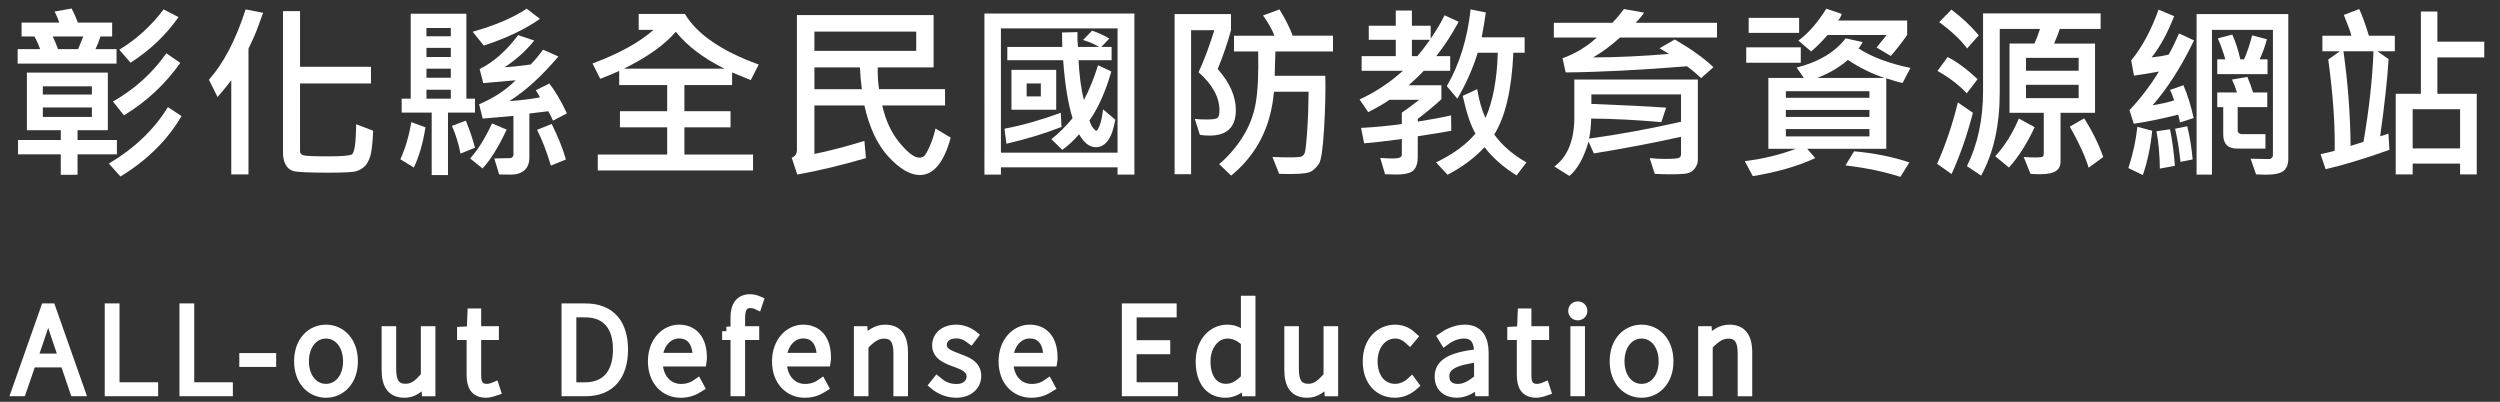
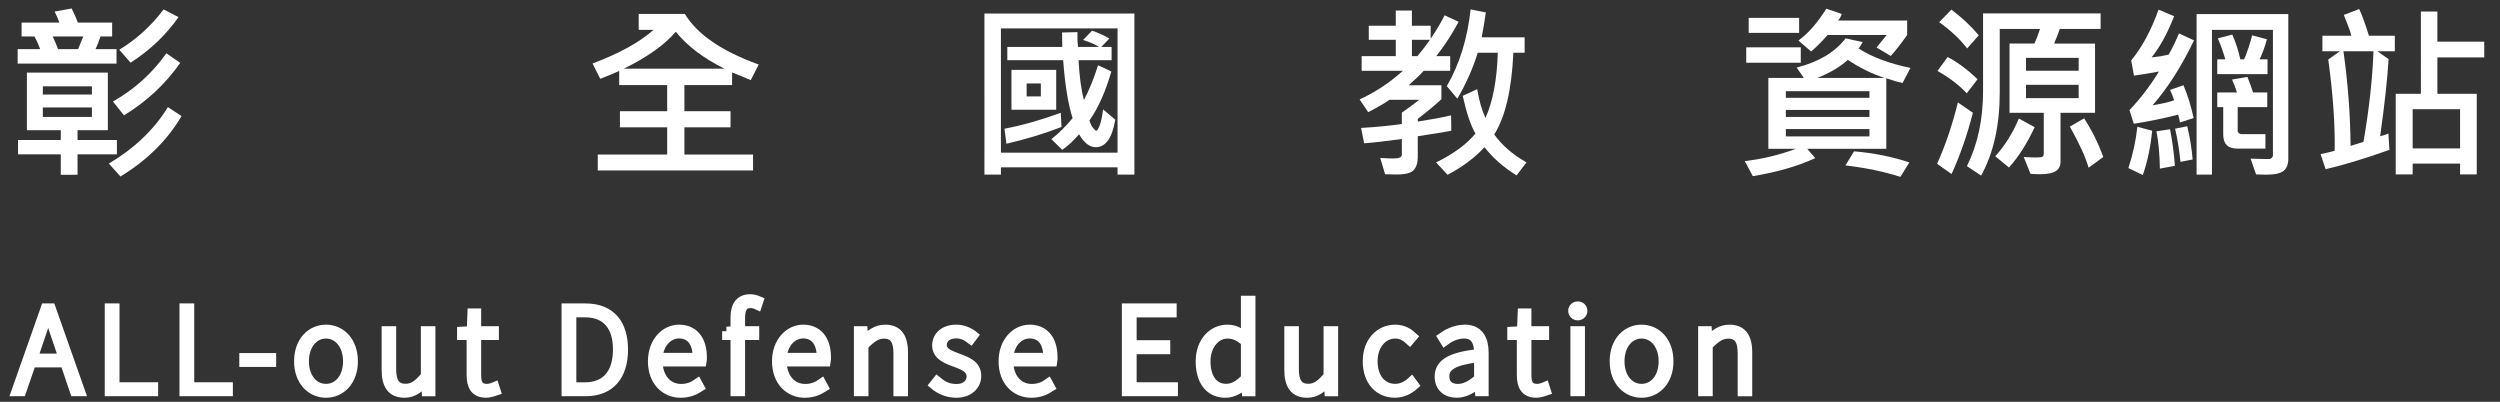
<svg xmlns="http://www.w3.org/2000/svg" version="1.1" id="圖層_1" x="0px" y="0px" width="280px" height="45px" viewBox="0 0 280 45" enable-background="new 0 0 280 45" xml:space="preserve">
  <rect x="0" y="0" width="280" height="45" fill="#333333" stroke="none" />
  <g>
    <g>
      <path fill="#FFFFFF" d="M13.052,7.125H1.978v-1.62H4.5C4.302,4.958,4.086,4.484,3.854,4.081H2.418V2.532h4.225    C6.534,2.19,6.359,1.777,6.12,1.292l1.907-0.339C8.301,1.5,8.533,2.026,8.725,2.532h3.835v1.549h-1.302    c-0.171,0.533-0.359,1.008-0.564,1.425h2.358V7.125z M13.093,17.287H8.684v2.287H6.807v-2.287H2.019v-1.61h4.789v-1.097H3.013    V8.13h9.064v6.45H8.684v1.097h4.409V17.287z M10.293,10.591V9.668H4.797v0.923H10.293z M10.293,13.093v-1.056H4.797v1.056H10.293z     M9.33,4.081H5.905C6.13,4.559,6.329,5.034,6.5,5.505h2.246L9.33,4.081z M20.332,13c-1.579,2.694-3.859,4.951-6.839,6.767    l-1.302-1.445c2.871-1.709,5.076-3.817,6.614-6.326L20.332,13z M20.188,7.043c-1.668,2.379-3.77,4.338-6.306,5.875l-1.23-1.548    c2.434-1.388,4.426-3.188,5.978-5.403L20.188,7.043z M19.994,1.917c-1.408,2.01-3.199,3.712-5.373,5.106l-1.261-1.456    c1.928-1.169,3.582-2.673,4.963-4.512L19.994,1.917z" />
-       <path fill="#FFFFFF" d="M29.47,1.434L28.947,2.87c-0.185,0.507-0.366,0.958-0.543,1.354l-0.574,1.221v14.089h-1.928V8.992    c-0.444,0.581-0.957,1.207-1.538,1.876L23.399,8.93c1.634-1.825,3.004-4.45,4.112-7.875L29.47,1.434z M41.795,14.641    c-0.062,1.429-0.176,2.398-0.343,2.908c-0.168,0.51-0.383,0.881-0.646,1.117s-0.567,0.406-0.912,0.514    c-0.346,0.105-1.393,0.158-3.143,0.158c-2.229,0-3.534-0.063-3.917-0.186s-0.668-0.367-0.856-0.732    c-0.188-0.365-0.282-0.818-0.282-1.359V1.25h1.907v6.234h7.947V9.35h-7.947v7.599c0,0.205,0.114,0.35,0.344,0.436    c0.229,0.086,1.157,0.127,2.784,0.127c1.449,0,2.333-0.066,2.651-0.205c0.317-0.135,0.487-1.268,0.507-3.393L41.795,14.641z" />
-       <path fill="#FFFFFF" d="M47.651,14.262c-0.28,1.777-0.714,3.279-1.302,4.501l-1.507-0.924c0.574-1.277,0.981-2.666,1.22-4.162    L47.651,14.262z M53.199,12.612h-3.025v6.992h-1.825v-6.992h-3.363v-1.559H46V1.538h6.234v9.516h0.964V12.612z M50.492,4.059    V3.137h-2.728v0.922H50.492z M50.492,6.387V5.362h-2.728v1.025H50.492z M50.492,8.705V7.69h-2.728v1.015H50.492z M50.492,11.053    v-1.006h-2.728v1.006H50.492z M53.199,16.539l-1.62,0.666c-0.219-1.121-0.54-2.157-0.964-3.107l1.559-0.584    C52.625,14.628,52.966,15.636,53.199,16.539z M56.747,14.518c-0.93,1.976-1.832,3.425-2.707,4.347l-1.384-1.117    c0.868-0.963,1.685-2.272,2.451-3.927L56.747,14.518z M60.469,2.112c-1.627,1.155-3.722,2.152-6.286,2.994l-1.241-1.549    c2.529-0.718,4.546-1.579,6.05-2.584L60.469,2.112z M63.494,12.694l-1.559,0.82c-0.15-0.355-0.325-0.708-0.523-1.057    c-1.121,0.144-1.829,0.229-2.123,0.256v4.912c0,0.65-0.187,1.133-0.559,1.451c-0.373,0.318-0.86,0.477-1.461,0.477    c-0.772,0-1.227-0.006-1.364-0.02l-0.543-1.785l1.805-0.041c0.075,0,0.15-0.039,0.226-0.117s0.113-0.16,0.113-0.242v-4.367    l-3.445,0.297l-0.4-1.6c1.641-0.697,3.004-1.593,4.091-2.687l-3.63,0.317l-0.4-1.578c1.552-0.766,2.987-2.031,4.307-3.795    l1.805,0.605c-0.923,1.148-2.027,2.143-3.312,2.984c0.67-0.027,1.641-0.127,2.912-0.298c0.438-0.444,0.899-0.998,1.384-1.661    l1.723,0.759c-1.853,2.188-3.685,3.855-5.496,5.004c1.299-0.096,2.44-0.235,3.425-0.421c-0.048-0.143-0.202-0.41-0.461-0.799    l1.507-0.76C62.171,10.17,62.831,11.286,63.494,12.694z M63.381,17.861l-1.682,0.688c-0.451-1.525-0.967-2.861-1.548-4.009    l1.641-0.656C62.523,15.367,63.053,16.691,63.381,17.861z" />
      <path fill="#FFFFFF" d="M84.978,7.228l-0.892,1.743c-1.039-0.417-1.736-0.704-2.092-0.861v1.415h-5.342v2.933h5.168v1.805h-5.168    v3.044h7.69v1.785H66.951v-1.785h7.772v-3.044h-5.291v-1.805h5.291V9.525h-5.373V7.946c-0.636,0.287-1.343,0.581-2.123,0.882    l-0.861-1.723c2.967-1.101,5.243-2.354,6.829-3.763h-1.661V1.557h5.168C78.083,3.848,80.842,5.738,84.978,7.228z M81.132,7.69    c-2.352-1.17-4.167-2.547-5.445-4.133c-1.258,1.47-3.196,2.848-5.814,4.133H81.132z" />
-       <path fill="#FFFFFF" d="M106.481,15.42c-0.766,2.789-1.921,4.183-3.466,4.183c-1.066,0-2.229-0.676-3.486-2.029    s-2.164-3.274-2.717-5.763h-5.599v5.435c1.771-0.369,3.637-0.857,5.599-1.466l0.174,1.927c-2.625,0.773-5.188,1.389-7.69,1.846    l-0.625-1.887c0.39-0.15,0.584-0.443,0.584-0.881V1.691h15.309v5.854h-6.255c-0.021,0.883,0.027,1.696,0.144,2.441h7.393v1.824    h-7.034c0.376,1.682,1.023,3.076,1.943,4.184c0.919,1.107,1.652,1.662,2.199,1.662c0.205,0,0.379-0.051,0.523-0.154    c0.144-0.102,0.354-0.459,0.63-1.07c0.277-0.613,0.501-1.291,0.672-2.037L106.481,15.42z M102.616,5.7V3.537H91.213V5.7H102.616z     M96.525,9.987c-0.096-0.711-0.167-1.524-0.215-2.441h-5.096v2.441H96.525z" />
      <path fill="#FFFFFF" d="M127.052,19.553h-1.887v-0.811h-13.063v0.811h-1.846V1.516h16.796V19.553z M125.166,17.102V3.178h-13.063    v13.923H125.166z M118.89,14.221c-1.962,0.759-4.02,1.385-6.173,1.876l-0.215-1.681c2.01-0.383,4.112-0.978,6.306-1.785    L118.89,14.221z M124.909,13.401c-0.342,2.058-1.07,3.085-2.184,3.085c-0.69,0-1.313-0.48-1.866-1.445    c-0.636,0.731-1.265,1.312-1.887,1.744l-1.22-1.201c0.8-0.621,1.593-1.404,2.379-2.348c-0.506-1.6-0.858-3.764-1.056-6.49h-6.255    V5.259h6.152c-0.014-0.267-0.021-0.807-0.021-1.62l1.723-0.041c-0.021,0.567,0,1.121,0.062,1.661h2.369    c-0.513-0.314-1.114-0.574-1.805-0.779l1.015-1.046c0.684,0.232,1.326,0.526,1.928,0.882l-0.902,0.943h1.159v1.487h-3.702    c0.096,1.832,0.297,3.315,0.605,4.449c0.595-1.127,1.121-2.423,1.579-3.886l1.487,0.697c-0.649,2.263-1.466,4.091-2.451,5.485    c0.103,0.356,0.239,0.638,0.41,0.847c0.171,0.208,0.287,0.313,0.349,0.313c0.096,0,0.222-0.194,0.379-0.585    c0.157-0.389,0.287-0.994,0.39-1.814L124.909,13.401z M118.295,12.293h-5.014V7.823h5.014V12.293z M116.573,10.796V9.35h-1.589    v1.446H116.573z" />
-       <path fill="#FFFFFF" d="M136.385,7.731c1.354,1.531,2.03,3.065,2.03,4.604c0,1.9-0.981,2.851-2.943,2.851    c-0.383,0-0.745-0.027-1.087-0.082l-0.564-1.784c0.41,0.041,0.861,0.062,1.354,0.062c0.663,0,1.063-0.064,1.2-0.194    s0.205-0.4,0.205-0.811c0-1.483-0.779-2.912-2.338-4.286c0.622-1.36,1.21-2.929,1.764-4.706h-2.604v16.128h-1.846V1.579h6.316    v1.805C137.516,4.715,137.021,6.166,136.385,7.731z M149.295,5.762h-6.45l-0.082,2.727h5.671c0.041,1.723-0.006,3.697-0.139,5.922    c-0.133,2.226-0.318,3.523-0.553,3.892c-0.236,0.369-0.518,0.658-0.842,0.871c-0.324,0.211-1.123,0.318-2.395,0.318    c-0.355,0-0.77-0.008-1.24-0.021l-0.749-1.887c0.711,0.027,1.343,0.041,1.897,0.041c0.793,0,1.256-0.037,1.389-0.113    c0.135-0.074,0.242-0.199,0.324-0.373s0.172-0.961,0.271-2.359c0.098-1.397,0.154-2.899,0.168-4.506h-3.886    c-0.328,3.916-1.924,7.048-4.789,9.392l-1.343-1.281c1.005-0.855,1.873-1.855,2.604-3c0.731-1.146,1.222-2.391,1.472-3.738    c0.249-1.346,0.347-3.308,0.292-5.885h-2.707V3.999h4.532c-0.253-0.67-0.68-1.426-1.281-2.267l1.846-0.677    c0.676,1.114,1.168,2.096,1.477,2.943h4.512V5.762z" />
      <path fill="#FFFFFF" d="M163.365,2.44c-0.738,1.388-1.572,2.669-2.502,3.845h1.559v1.641h-2.965    c-0.328,0.376-0.889,0.916-1.682,1.62h3.662v1.568c-0.705,0.65-1.586,1.385-2.646,2.205v0.297    c1.348-0.205,2.592-0.437,3.732-0.697l0.021,1.723c-0.643,0.131-1.895,0.336-3.754,0.615v2.328c0,0.65-0.152,1.139-0.455,1.467    c-0.305,0.328-0.957,0.492-1.955,0.492c-0.355,0-0.771-0.01-1.25-0.031l-0.543-1.824c0.607,0.041,1.094,0.061,1.455,0.061    c0.643,0,0.965-0.139,0.965-0.42v-1.763c-1.963,0.266-3.371,0.427-4.225,0.482l-0.34-1.723c1.621-0.089,3.143-0.235,4.564-0.44    v-1.271c0.725-0.499,1.373-0.978,1.947-1.436h-3.342c-0.473,0.348-1.262,0.81-2.369,1.384l-0.965-1.425    c1.744-0.801,3.361-1.87,4.852-3.21h-4.625V6.285h3.824V4.459h-3.025V2.88h3.025V1.178h1.805V2.88h2.102v1.456    c0.711-1.053,1.229-1.928,1.549-2.625L163.365,2.44z M160.154,4.459h-2.02v1.825h0.615C159.105,5.881,159.574,5.273,160.154,4.459    z M170.963,18.189l-1.107,1.455c-1.477-0.916-2.674-1.969-3.59-3.158c-1.135,1.219-2.516,2.246-4.143,3.088l-1.281-1.385    c1.928-0.936,3.398-2.014,4.41-3.23c-0.527-0.889-1.002-2.297-1.426-4.225l1.619-0.748c0.213,1.271,0.52,2.348,0.924,3.229    c0.826-1.825,1.289-4.262,1.385-7.312h-2.246c-0.555,1.785-1.316,3.501-2.287,5.148l-1.18-1.405    c1.422-2.447,2.311-5.312,2.666-8.593l1.703,0.338c-0.131,0.938-0.283,1.867-0.461,2.789h4.809v1.723h-1.262    c-0.184,4.13-0.898,7.182-2.143,9.157C168.215,16.266,169.418,17.307,170.963,18.189z" />
-       <path fill="#FFFFFF" d="M192.303,4.204h-10.859c-1.045,0.937-2.053,1.678-3.023,2.225c2.563,0,5.4-0.13,8.51-0.39    c-0.219-0.144-0.57-0.355-1.057-0.636l1.703-0.984c1.873,1.094,3.314,2.13,4.326,3.107l-1.383,1.22    c-0.506-0.485-1.033-0.926-1.58-1.323c-5.291,0.425-9.82,0.653-13.586,0.688l-0.35-1.59c1.402-0.492,2.68-1.264,3.836-2.316    h-4.809V2.552h6.551c0.432-0.438,0.865-0.95,1.303-1.538l2.246,0.4c-0.172,0.294-0.486,0.673-0.943,1.138h9.115V4.204z     M190.16,17.922c0,0.309-0.104,0.607-0.309,0.898s-0.459,0.48-0.764,0.568c-0.305,0.09-0.965,0.133-1.984,0.133    c-0.574,0-1.164-0.016-1.773-0.051l-0.564-1.764c0.582,0.063,1.166,0.092,1.754,0.092c0.848,0,1.352-0.039,1.512-0.117    c0.162-0.078,0.242-0.203,0.242-0.375v-1.988c-2.893,0.649-6.146,1.271-9.762,1.865l-0.596-1.322    c-0.52,1.804-1.232,3.085-2.143,3.845l-1.682-1.057c1.49-1.107,2.236-2.953,2.236-5.537V8.91h13.832V17.922z M188.273,13.637    v-3.066h-10.039v1.066c3.404,0.13,6.197,0.271,8.377,0.42l-0.543,1.621c-2.789-0.246-5.406-0.38-7.854-0.4    c-0.027,0.889-0.107,1.638-0.236,2.246C181.342,15.059,184.773,14.43,188.273,13.637z" />
      <path fill="#FFFFFF" d="M213.971,7.608L213.09,9.29c-0.541-0.109-1.148-0.284-1.826-0.523v7.896h-8.859l0.902,1.045    c-1.975,0.91-4.307,1.582-6.992,2.02l-0.902-1.682c1.996-0.238,3.906-0.699,5.73-1.383h-3.086V8.725h3.969l-0.801-1.158    c2.455-0.622,4.283-1.713,5.486-3.271l1.908,0.42c-0.205,0.377-0.359,0.612-0.463,0.708    C209.646,6.387,211.586,7.116,213.971,7.608z M201.688,7.023h-6.111V5.3h6.111V7.023z M201.502,3.68h-5.65V1.999h5.65V3.68z     M209.377,10.95v-0.738h-9.361v0.738H209.377z M209.377,13.093v-0.779h-9.361v0.779H209.377z M209.377,15.278v-0.82h-9.361v0.82    H209.377z M213.602,3.917c-0.648,0.93-1.262,1.712-1.836,2.348l-1.588-0.943c0.178-0.205,0.553-0.673,1.127-1.404h-6.613    c-0.643,0.738-1.258,1.354-1.846,1.846l-1.426-1.221c1.088-0.786,2.129-1.976,3.127-3.568l1.723,0.584    c-0.061,0.24-0.193,0.486-0.398,0.738h7.73V3.917z M211.059,8.725c-1.408-0.458-2.775-1.131-4.102-2.02    c-0.875,0.793-2.014,1.466-3.414,2.02H211.059z M213.848,18.189l-1.004,1.619c-1.832-0.588-3.883-1.014-6.152-1.281l0.963-1.578    C209.869,17.141,211.934,17.553,213.848,18.189z" />
      <path fill="#FFFFFF" d="M220.965,12.631c-0.635,2.476-1.432,4.761-2.389,6.861l-1.619-1.148c0.943-2.105,1.719-4.396,2.326-6.871    L220.965,12.631z M221.488,8.869l-1.209,1.579c-0.875-0.93-1.969-1.764-3.281-2.502l1.137-1.559    C219.209,6.941,220.326,7.768,221.488,8.869z M221.621,3.958l-1.301,1.466c-0.766-1.005-1.809-1.985-3.129-2.942l1.365-1.405    C219.752,1.978,220.773,2.939,221.621,3.958z M235.27,3.239h-4.572c-0.158,0.473-0.369,1.02-0.637,1.641h4.584v7.752h-3.865v5.455    c0,0.492-0.18,0.854-0.539,1.082c-0.359,0.23-0.949,0.344-1.77,0.344c-0.375,0-0.727-0.014-1.055-0.041l-0.76-1.887    c0.492,0.035,0.961,0.051,1.404,0.051c0.41,0,0.654-0.033,0.729-0.102c0.076-0.068,0.113-0.178,0.113-0.328v-4.574h-3.836V4.879    h2.789c0.186-0.382,0.395-0.929,0.627-1.641h-4.512v7.137c0,3.672-0.695,6.767-2.082,9.291l-1.59-1.057    c1.203-2.434,1.805-5.24,1.805-8.417V1.497h13.166V3.239z M227.877,14.242c-0.814,1.778-1.771,3.286-2.871,4.522l-1.539-1.262    c1.047-1.135,1.928-2.542,2.646-4.224L227.877,14.242z M232.809,7.925V6.479h-5.896v1.446H232.809z M232.809,10.991V9.495h-5.896    v1.496H232.809z M235.566,17.584l-1.641,1.199c-0.355-1.209-1.055-2.744-2.102-4.603l1.6-0.923    C234.299,14.611,235.014,16.053,235.566,17.584z" />
      <path fill="#FFFFFF" d="M241.045,14.641c-0.178,1.798-0.527,3.453-1.047,4.962l-1.619-0.779c0.512-1.564,0.848-3.106,1.004-4.624    L241.045,14.641z M245.73,4.521c-1.416,2.939-2.963,5.362-4.645,7.271c0.949-0.15,1.756-0.335,2.42-0.555    c-0.158-0.498-0.313-0.888-0.463-1.168l1.508-0.523c0.459,1.087,0.838,2.311,1.139,3.671l-1.539,0.503    c-0.033-0.219-0.096-0.514-0.184-0.883c-1.695,0.432-3.357,0.773-4.984,1.025l-0.48-1.527c1.236-1.306,2.338-2.748,3.301-4.327    c-1.004,0.191-1.938,0.346-2.799,0.462l-0.309-1.703c1.211-1.469,2.232-3.366,3.066-5.69l1.744,0.738    c-0.752,1.914-1.594,3.452-2.523,4.614c0.691-0.068,1.326-0.171,1.908-0.308c0.383-0.67,0.768-1.463,1.158-2.379L245.73,4.521z     M243.588,18.568l-1.682,0.318c-0.021-1.564-0.148-2.959-0.381-4.183l1.518-0.227C243.297,15.736,243.479,17.1,243.588,18.568z     M245.576,17.861l-1.363,0.266c-0.145-1.406-0.346-2.644-0.605-3.71l1.363-0.277C245.271,15.383,245.475,16.625,245.576,17.861z     M256.291,17.77c0,0.615-0.172,1.068-0.518,1.357c-0.346,0.291-1.01,0.436-1.994,0.436c-0.287,0-0.652-0.01-1.098-0.029    l-0.615-1.764c0.76,0.027,1.461,0.041,2.104,0.041c0.096,0,0.186-0.043,0.271-0.129c0.084-0.086,0.127-0.172,0.127-0.262V3.342    h-6.828v16.21h-1.723V1.579h10.273V17.77z M253.965,8.305h-5.631V6.643h0.902c-0.232-0.806-0.512-1.589-0.84-2.348l1.619-0.42    c0.383,0.861,0.684,1.783,0.902,2.768h0.422c0.342-0.785,0.643-1.682,0.902-2.686l1.65,0.44c-0.199,0.766-0.469,1.515-0.811,2.245    h0.883V8.305z M253.934,11.997h-3.313v2.686c0,0.082,0.049,0.159,0.145,0.231c0.096,0.071,0.18,0.107,0.256,0.107h2.707v1.62    h-3.168c-1.039,0-1.559-0.525-1.559-1.579v-3.065h-0.668v-1.641h2.205c-0.129-0.444-0.314-0.927-0.553-1.446l1.723-0.298    c0.225,0.548,0.438,1.129,0.635,1.744h1.59V11.997z" />
      <path fill="#FFFFFF" d="M268.219,5.741h-1.949l1.252,0.883c-0.131,2.181-0.445,5.059-0.943,8.633    c0.328-0.074,0.635-0.174,0.922-0.297l0.113,1.826c-2.844,1.004-5.227,1.725-7.146,2.162l-0.564-1.682    c0.445-0.088,0.971-0.215,1.58-0.379c0.055-2.898-0.186-6.306-0.719-10.222l1.303-0.924h-1.959V3.999h3.24    c-0.061-0.328-0.342-1.104-0.84-2.328l1.723-0.656c0.328,0.697,0.689,1.691,1.086,2.984h2.902V5.741z M265.83,5.741h-3.363    c0.498,3.535,0.766,7.069,0.799,10.603l1.445-0.461C265.34,12.246,265.713,8.866,265.83,5.741z M278.236,6.428h-5.25v4.081h4.41    v9.024h-1.867v-1.211h-5.311v1.211h-1.898v-9.024h2.82V1.292h1.846v3.373h5.25V6.428z M275.529,16.621v-4.389h-5.311v4.389    H275.529z" />
    </g>
    <path fill="#FFFFFF" stroke="#FFFFFF" stroke-miterlimit="10" d="M5.073,34.484h0.655l3.31,9.393H8.343l-1.094-3.225H3.534   l-1.108,3.225H1.764L5.073,34.484z M7.063,40.104l-0.596-1.758c-0.382-1.113-0.712-2.1-1.043-3.242H5.367   c-0.328,1.145-0.658,2.129-1.041,3.242l-0.604,1.758H7.063z M12.23,34.484h0.655v8.828h4.327v0.564H12.23V34.484z M20.599,34.484   h0.655v8.828h4.327v0.564h-4.982V34.484z M27.302,40.043h3.13v0.555h-3.13V40.043z M33.438,40.467c0-2.289,1.428-3.605,3.073-3.605   s3.073,1.316,3.073,3.605c0,2.264-1.428,3.58-3.073,3.58S33.438,42.73,33.438,40.467z M38.922,40.467   c0-1.801-1.029-3.049-2.412-3.049s-2.411,1.248-2.411,3.049s1.029,3.025,2.411,3.025S38.922,42.268,38.922,40.467z M43.241,41.422   v-4.389h0.63v4.307c0,1.451,0.459,2.141,1.559,2.141c0.815,0,1.405-0.428,2.206-1.396v-5.051h0.63v6.844h-0.533l-0.068-1.146   h-0.031c-0.673,0.787-1.38,1.316-2.323,1.316C43.897,44.047,43.241,43.189,43.241,41.422z M52.761,41.986v-4.404h-1.069v-0.49   l1.083-0.059l0.08-1.982h0.536v1.982h1.984v0.549h-1.984v4.451c0,0.873,0.219,1.463,1.163,1.463c0.253,0,0.61-0.107,0.858-0.215   l0.165,0.51c-0.396,0.139-0.833,0.256-1.117,0.256C53.146,44.047,52.761,43.211,52.761,41.986z M63.393,34.484h2.172   c2.899,0,4.273,1.824,4.273,4.666s-1.374,4.727-4.258,4.727h-2.187V34.484z M65.5,43.32c2.545,0,3.651-1.723,3.651-4.17   c0-2.449-1.106-4.111-3.651-4.111h-1.451v8.281H65.5z M76.052,36.861c1.622,0,2.62,1.154,2.62,3.166   c0,0.172-0.006,0.342-0.036,0.514h-4.921c0.023,1.727,1.035,2.961,2.577,2.961c0.741,0,1.326-0.244,1.838-0.605l0.26,0.479   c-0.539,0.336-1.154,0.672-2.158,0.672c-1.748,0-3.164-1.342-3.164-3.58C73.067,38.234,74.518,36.861,76.052,36.861z    M78.079,40.021c0-1.746-0.792-2.615-2.021-2.615c-1.158,0-2.204,0.98-2.346,2.615H78.079z M81.378,37.092l0.941-0.059V35.51   c0-1.357,0.61-2.057,1.693-2.057c0.322,0,0.684,0.09,0.998,0.23l-0.171,0.512c-0.279-0.137-0.562-0.193-0.815-0.193   c-0.738,0-1.074,0.561-1.074,1.551v1.48h1.582v0.549h-1.582v6.295h-0.63v-6.295h-0.941V37.092z M89.951,36.861   c1.622,0,2.619,1.154,2.619,3.166c0,0.172-0.005,0.342-0.036,0.514h-4.921c0.023,1.727,1.035,2.961,2.577,2.961   c0.741,0,1.326-0.244,1.838-0.605l0.26,0.479c-0.539,0.336-1.155,0.672-2.158,0.672c-1.748,0-3.164-1.342-3.164-3.58   C86.967,38.234,88.417,36.861,89.951,36.861z M91.978,40.021c0-1.746-0.792-2.615-2.021-2.615c-1.157,0-2.203,0.98-2.346,2.615   H91.978z M96.139,37.033h0.533l0.068,1.059h0.031c0.698-0.695,1.411-1.23,2.354-1.23c1.414,0,2.069,0.857,2.069,2.625v4.391h-0.63   v-4.309c0-1.449-0.459-2.141-1.559-2.141c-0.815,0-1.405,0.432-2.238,1.287v5.162h-0.63V37.033z M104.582,43.102l0.365-0.459   c0.579,0.484,1.201,0.865,2.175,0.865c1.077,0,1.636-0.629,1.636-1.35c0-0.859-0.887-1.234-1.676-1.52   c-1.032-0.367-2.181-0.787-2.181-1.955c0-0.986,0.781-1.822,2.207-1.822c0.732,0,1.456,0.303,1.955,0.709l-0.339,0.453   c-0.461-0.344-0.948-0.623-1.633-0.623c-1.067,0-1.55,0.613-1.55,1.246c0,0.779,0.807,1.076,1.622,1.385   c1.061,0.402,2.235,0.752,2.235,2.086c0,1.031-0.824,1.93-2.306,1.93C106.075,44.047,105.194,43.623,104.582,43.102z    M115.326,36.861c1.622,0,2.62,1.154,2.62,3.166c0,0.172-0.006,0.342-0.036,0.514h-4.921c0.023,1.727,1.035,2.961,2.577,2.961   c0.741,0,1.325-0.244,1.838-0.605l0.259,0.479c-0.539,0.336-1.154,0.672-2.158,0.672c-1.747,0-3.164-1.342-3.164-3.58   C112.342,38.234,113.793,36.861,115.326,36.861z M117.353,40.021c0-1.746-0.792-2.615-2.021-2.615c-1.157,0-2.204,0.98-2.346,2.615   H117.353z M126.147,34.484h5.139v0.564h-4.483v3.557h3.765v0.564h-3.765v4.143h4.626v0.564h-5.282V34.484z M134.416,40.467   c0-2.209,1.402-3.605,3.036-3.605c0.821,0,1.379,0.311,2.063,0.842l-0.034-1.258v-2.822h0.63v10.254h-0.533l-0.068-0.887h-0.032   c-0.562,0.561-1.322,1.057-2.231,1.057C135.53,44.047,134.416,42.775,134.416,40.467z M139.48,42.359v-4.059   c-0.721-0.641-1.322-0.881-1.995-0.881c-1.36,0-2.409,1.328-2.409,3.045c0,1.82,0.81,3.023,2.26,3.023   C138.092,43.488,138.762,43.092,139.48,42.359z M144.344,41.422v-4.389h0.629v4.307c0,1.451,0.459,2.141,1.561,2.141   c0.814,0,1.404-0.428,2.205-1.396v-5.051h0.631v6.844h-0.533l-0.068-1.146h-0.031c-0.674,0.787-1.381,1.316-2.324,1.316   C144.998,44.047,144.344,43.189,144.344,41.422z M153.127,40.467c0-2.289,1.463-3.605,3.127-3.605c0.934,0,1.539,0.414,2.004,0.844   l-0.369,0.439c-0.443-0.41-0.953-0.727-1.619-0.727c-1.4,0-2.48,1.248-2.48,3.049s0.982,3.025,2.471,3.025   c0.732,0,1.363-0.354,1.834-0.791l0.324,0.441c-0.584,0.525-1.316,0.904-2.186,0.904C154.465,44.047,153.127,42.73,153.127,40.467z    M161.182,42.174c0-1.521,1.371-2.246,4.416-2.582c0.02-1.051-0.268-2.178-1.613-2.178c-0.924,0-1.723,0.457-2.182,0.805   l-0.289-0.469c0.484-0.342,1.434-0.889,2.545-0.889c1.621,0,2.168,1.178,2.168,2.643v4.373h-0.531l-0.068-0.891h-0.033   c-0.697,0.564-1.529,1.061-2.428,1.061C162.084,44.047,161.182,43.457,161.182,42.174z M165.598,42.4v-2.33   c-2.811,0.326-3.771,0.979-3.771,2.07c0,0.982,0.664,1.359,1.451,1.359C164.061,43.5,164.75,43.121,165.598,42.4z M170.385,41.986   v-4.404h-1.068v-0.49l1.084-0.059l0.08-1.982h0.535v1.982H173v0.549h-1.984v4.451c0,0.873,0.219,1.463,1.162,1.463   c0.254,0,0.611-0.107,0.859-0.215l0.164,0.51c-0.396,0.139-0.834,0.256-1.117,0.256C170.77,44.047,170.385,43.211,170.385,41.986z    M176.139,34.82c0-0.354,0.264-0.559,0.574-0.559s0.572,0.205,0.572,0.559c0,0.328-0.262,0.559-0.572,0.559   S176.139,35.148,176.139,34.82z M176.385,37.033h0.629v6.844h-0.629V37.033z M180.783,40.467c0-2.289,1.428-3.605,3.072-3.605   s3.072,1.316,3.072,3.605c0,2.264-1.428,3.58-3.072,3.58S180.783,42.73,180.783,40.467z M186.268,40.467   c0-1.801-1.029-3.049-2.412-3.049s-2.412,1.248-2.412,3.049s1.029,3.025,2.412,3.025S186.268,42.268,186.268,40.467z    M190.695,37.033h0.533l0.068,1.059h0.031c0.699-0.695,1.412-1.23,2.355-1.23c1.414,0,2.068,0.857,2.068,2.625v4.391h-0.629v-4.309   c0-1.449-0.459-2.141-1.561-2.141c-0.814,0-1.404,0.432-2.236,1.287v5.162h-0.631V37.033z" />
  </g>
</svg>